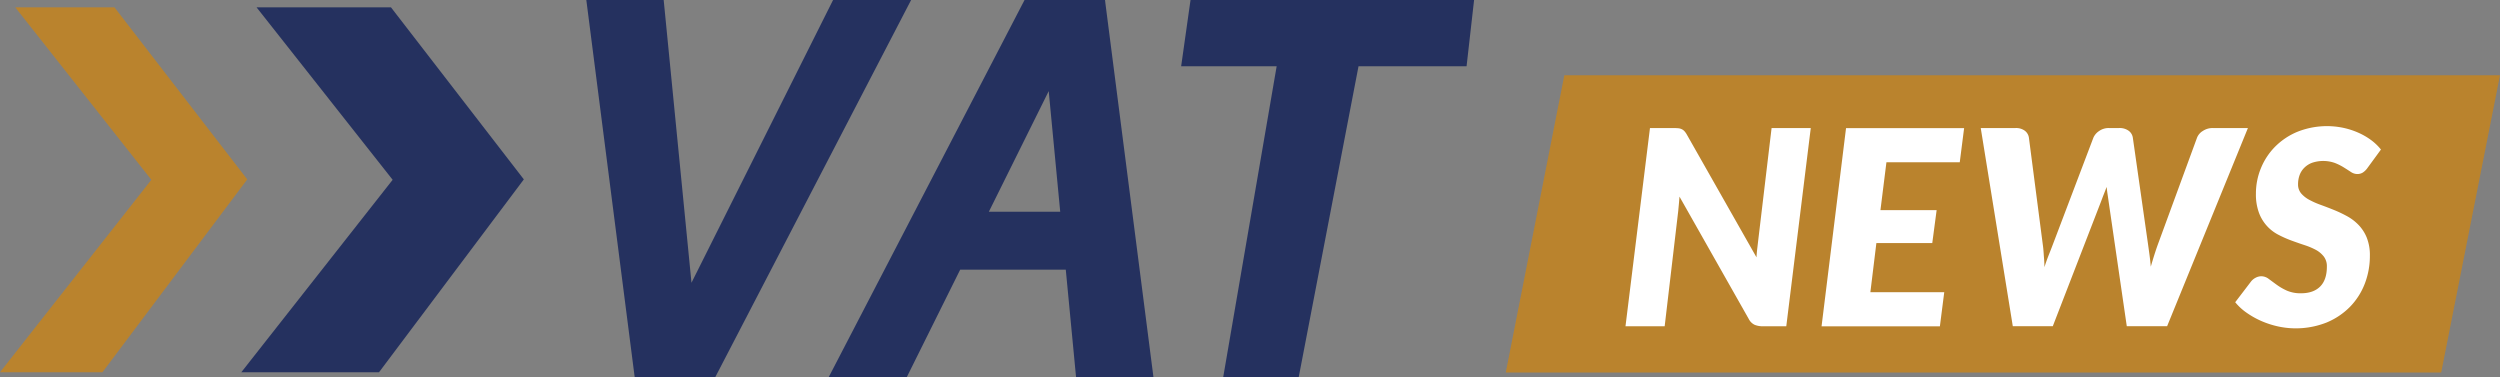
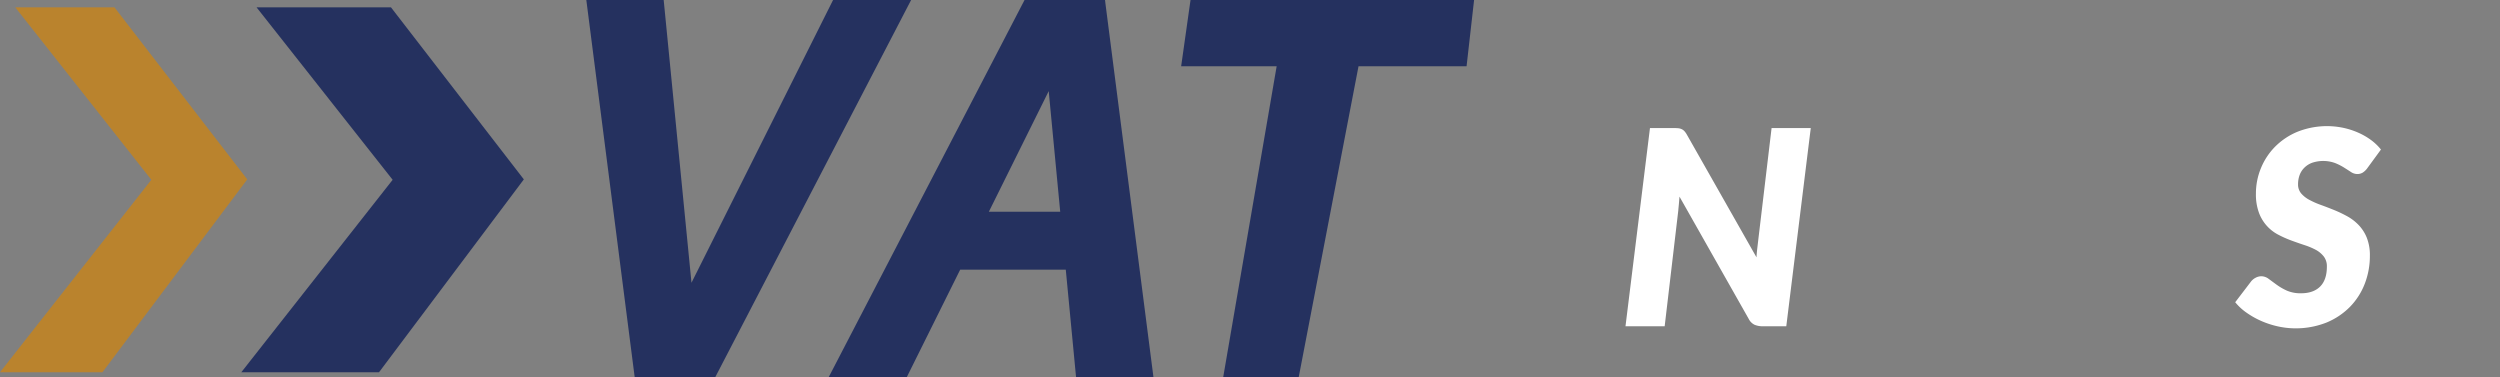
<svg xmlns="http://www.w3.org/2000/svg" viewBox="0 0 1571.62 237.18">
  <rect x="0" y="0" width="1571.62" height="237.18" fill="#808080" stroke="none" />
  <defs>
    <style>.cls-1{fill:#ba832d;}.cls-2{fill:#fff;}.cls-3{fill:#25315f;}</style>
  </defs>
  <g id="Layer_2" data-name="Layer 2">
    <g id="Layer_1-2" data-name="Layer 1">
-       <polygon class="cls-1" points="1571.62 47.32 983.41 47.32 946.6 234.2 1534.65 234.2 1571.62 47.32" />
      <path class="cls-2" d="M1055,80.62a6.72,6.72,0,0,1,2.22.59,5.77,5.77,0,0,1,1.76,1.33,12.52,12.52,0,0,1,1.53,2.22l43.7,77q.18-3,.51-5.73t.6-5.13l8.38-70.38h24.63l-15.39,124.59h-14.54a13.42,13.42,0,0,1-5.39-.94,8.15,8.15,0,0,1-3.67-3.67l-43.53-76.88c-.12,1.59-.24,3.13-.38,4.62s-.28,2.87-.39,4.19l-8.55,72.68h-24.63l15.39-124.59h14.71A29,29,0,0,1,1055,80.62Z" />
-       <path class="cls-2" d="M1232,102h-46.1l-3.76,30.1h35.32l-2.74,20.7h-35.14l-3.77,30.87h46.44l-2.74,21.46h-74.39l15.39-124.59h74.23Z" />
-       <path class="cls-2" d="M1245.19,80.49h21.9a9.22,9.22,0,0,1,5.77,1.67,6.67,6.67,0,0,1,2.61,4.4l8.72,67.13c.23,1.6.4,3.23.51,4.92s.23,3.2.34,4.57c.12,1.65.18,3.25.18,4.79q1.27-4,2.69-7.57t2.61-6.71L1316,86.56a9.78,9.78,0,0,1,3.59-4.19,10.33,10.33,0,0,1,6.16-1.88h6.5a9.6,9.6,0,0,1,5.86,1.67,6.55,6.55,0,0,1,2.69,4.4l9.58,67.13c.28,2,.58,4.18.9,6.54s.58,4.83.81,7.4q1.11-3.85,2.22-7.36c.74-2.33,1.48-4.53,2.22-6.58l24.63-67.13a8.65,8.65,0,0,1,3.64-4.23,11.07,11.07,0,0,1,6.28-1.84h22.07l-50.8,124.59H1337l-11.46-78.67c-.17-1.25-.37-2.64-.6-4.15s-.43-3.09-.6-4.74q-.95,2.48-1.84,4.74c-.6,1.51-1.12,2.9-1.58,4.15l-30.44,78.67h-25.14Z" />
      <path class="cls-2" d="M1488.4,105.46a10.88,10.88,0,0,1-3,3,6.51,6.51,0,0,1-3.55.94,7.18,7.18,0,0,1-3.93-1.28c-1.32-.86-2.78-1.8-4.41-2.82a34.39,34.39,0,0,0-5.6-2.82,22,22,0,0,0-14.32-.18,13.62,13.62,0,0,0-4.92,3.08,12.61,12.61,0,0,0-3,4.62,16.52,16.52,0,0,0-1,5.81,8.67,8.67,0,0,0,1.92,5.74,17.59,17.59,0,0,0,5.13,4.06,50.75,50.75,0,0,0,7.23,3.2q4,1.45,8.25,3.17a78.3,78.3,0,0,1,8.29,3.93,30.07,30.07,0,0,1,7.27,5.56,25.07,25.07,0,0,1,5.13,8,29.62,29.62,0,0,1,1.93,11.29,48.22,48.22,0,0,1-3.25,17.7,42.75,42.75,0,0,1-9.32,14.49,44.41,44.41,0,0,1-14.75,9.84,52.53,52.53,0,0,1-30.36,2.43,56.31,56.31,0,0,1-10.44-3.37,53.4,53.4,0,0,1-9.27-5.18,35.15,35.15,0,0,1-7.27-6.67l9.92-13a8.8,8.8,0,0,1,2.9-2.39,7.68,7.68,0,0,1,3.6-.94,7.76,7.76,0,0,1,4.66,1.67c1.51,1.11,3.17,2.34,5,3.67a36.16,36.16,0,0,0,6.37,3.68,21.39,21.39,0,0,0,8.94,1.67q7.77,0,12-4.23t4.23-12.53a10,10,0,0,0-1.92-6.33,16.11,16.11,0,0,0-5-4.19,43.66,43.66,0,0,0-7.15-3c-2.68-.88-5.41-1.84-8.2-2.86a68.84,68.84,0,0,1-8.21-3.64,25.42,25.42,0,0,1-12.19-13.76,33.44,33.44,0,0,1-1.93-12.1,41.86,41.86,0,0,1,3.13-15.95,41.44,41.44,0,0,1,8.93-13.56,43.06,43.06,0,0,1,14.11-9.4,50.23,50.23,0,0,1,29-2.4,48,48,0,0,1,9.36,3.08,42.32,42.32,0,0,1,8,4.66,32.61,32.61,0,0,1,6.07,5.86Z" />
      <g id="Layer_2-2" data-name="Layer 2">
        <g id="Layer_1-2-2" data-name="Layer 1-2">
          <polygon class="cls-3" points="523.71 0 434.7 177.75 417.22 0 368.59 0 398.65 234.41 399.01 237.18 449.6 237.18 572.77 0 523.71 0" />
          <path class="cls-3" d="M694.67,0H644.08L520.91,237.18H570l33.62-67.67H670l6.47,67.67h48.66L695,2.76ZM666.5,133.09H621.65l37.62-75.81Z" />
          <polygon class="cls-3" points="926.68 0 748.42 0 742.53 41.65 802.57 41.65 768.95 237.18 816.42 237.18 854.03 41.65 921.96 41.65 926.68 0" />
          <polygon class="cls-3" points="161.29 4.62 246.84 113.03 151.7 234.01 238.27 234.01 329.31 112.77 245.79 4.62 161.29 4.62" />
          <polygon class="cls-1" points="71.96 4.62 9.6 4.62 95.15 113.03 0 234.01 64.4 234.01 155.44 112.77 71.96 4.62" />
        </g>
      </g>
    </g>
  </g>
</svg>